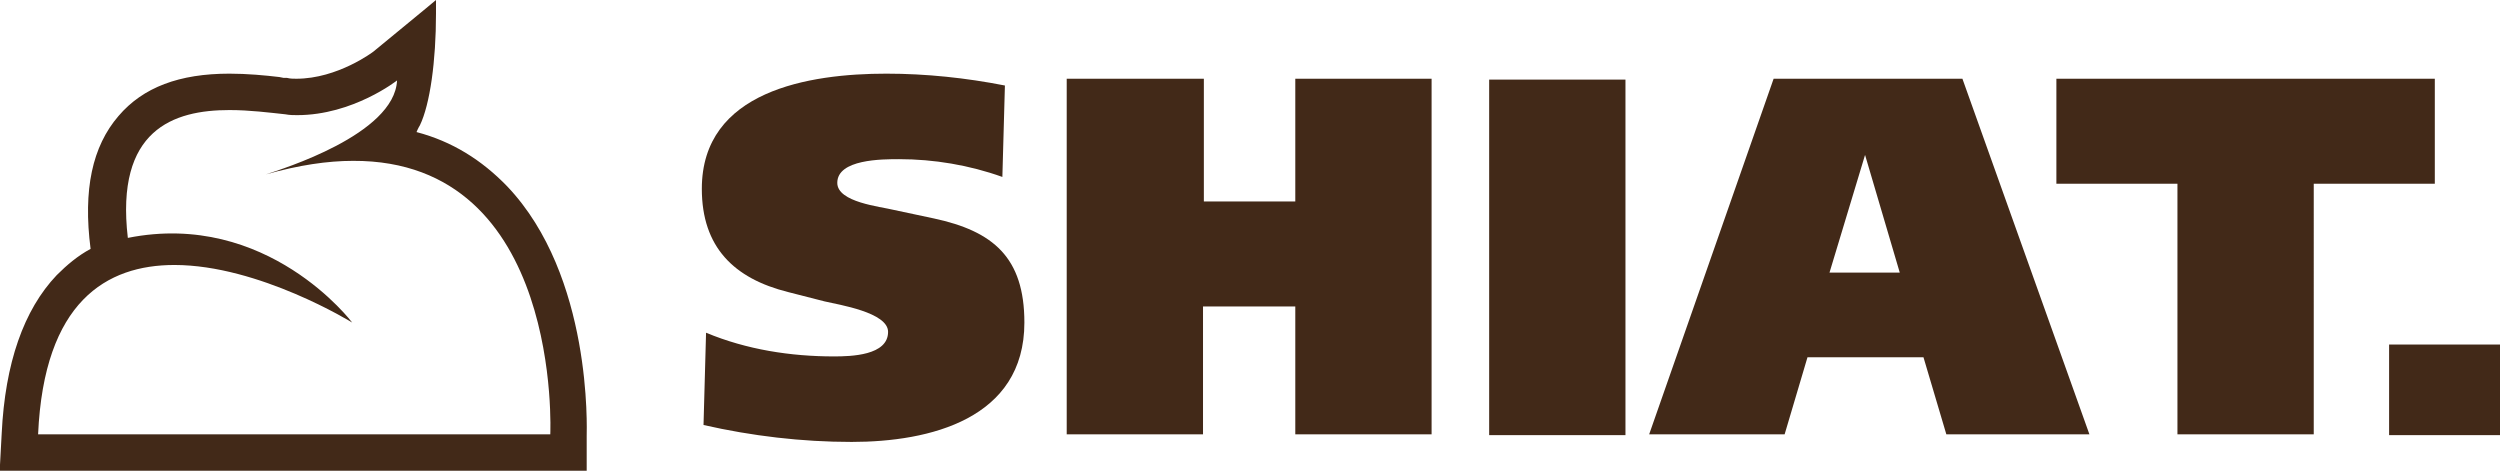
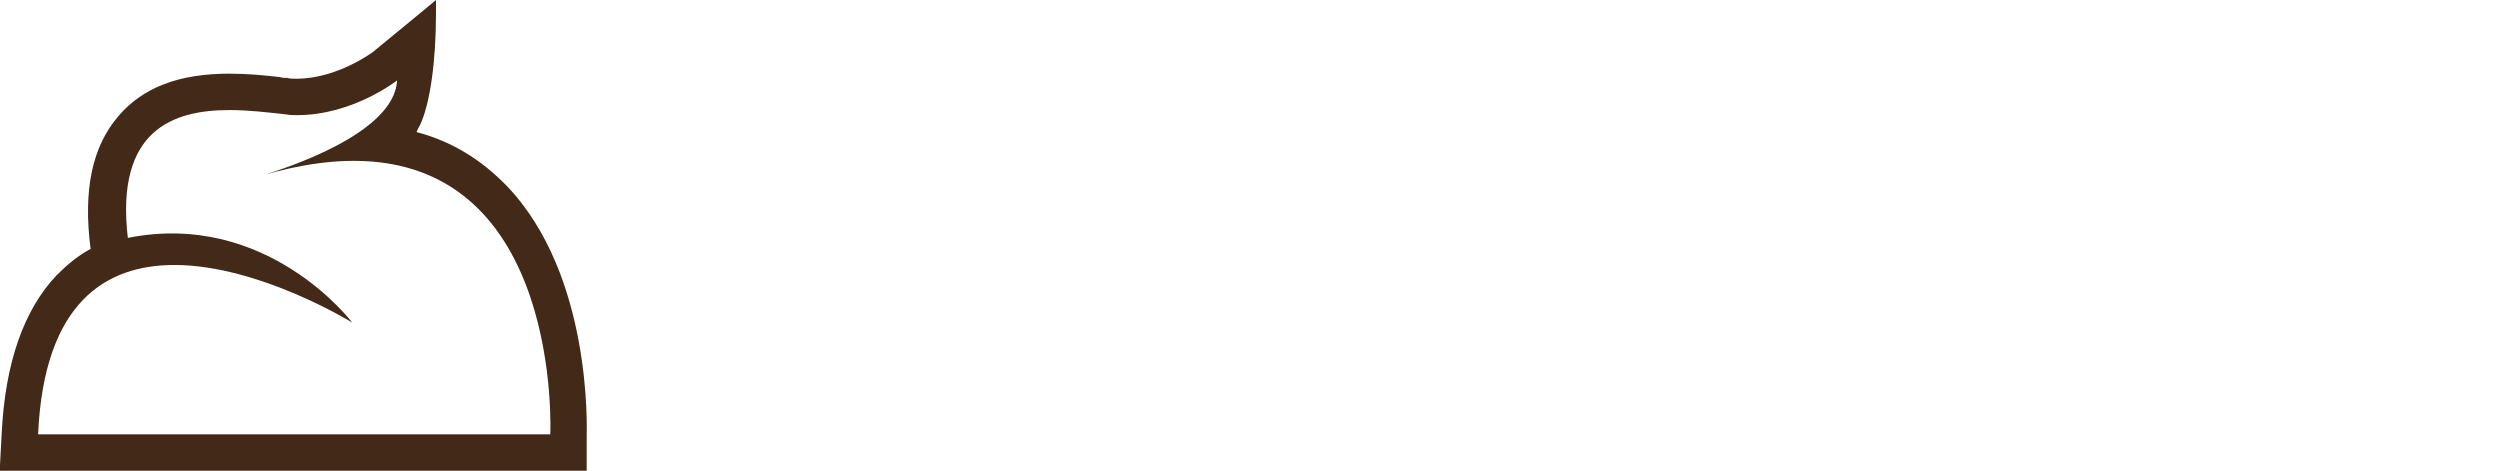
<svg xmlns="http://www.w3.org/2000/svg" id="Ebene_1" x="0px" y="0px" viewBox="0 0 295.3 55.6" style="enable-background:new 0 0 295.3 55.6;" xml:space="preserve">
  <style type="text/css"> .st0{fill:#422918;}</style>
  <g>
    <g>
-       <path class="st0" d="M110.3,25.8l-4.7-1c-1.6-0.4-6.7-0.9-6.7-3.2c0-2.8,5.3-2.8,7.3-2.8c4.1,0,8.3,0.7,12.2,2.1l0.3-10.8 c-4.6-0.9-9.3-1.4-14-1.4c-9.1,0-21.8,2-21.8,13.6c0,6.9,3.8,10.6,10.2,12.2l4.3,1.1c1.7,0.4,7.5,1.3,7.5,3.6 c0,2.8-4.4,2.9-6.4,2.9c-5.1,0-10.3-0.8-15.1-2.8l-0.3,10.9c5.7,1.3,11.6,2,17.5,2c9.2,0,20.4-2.7,20.4-14.1 C121,30.4,117.3,27.3,110.3,25.8 M175.9,51.4H192v-42h-16.1V51.4z M153,23.8h-10.8V9.3H126v42h16.1V36.2H153v15.1h16.1v-42H153 V23.8z M287.5,9.3h-44.6v12.4h14.3v29.6h16.1V21.7h14.3V9.3z M282.2,51.4h13.1V40.7h-13.1V51.4z M209.5,9.3l-14.7,42h16l2.7-9.1 h13.7l2.7,9.1h16.9l-15-42H209.5z M216.1,32.2l4.2-13.9l4.1,13.9H216.1z" />
-     </g>
+       </g>
    <path class="st0" d="M69.3,54.9l0-3.4c0-0.7,0.7-18.9-9.4-29.5c-3-3.1-6.5-5.3-10.7-6.4c0.2-0.5,0.4-0.8,0.4-0.8 c1.2-2.5,1.9-7.6,1.9-13.2V0l-1.2,1l-6.2,5.1c0,0-4.2,3.2-9.1,3.2c-0.4,0-0.7,0-1.1-0.1l-0.4,0L33,9.1c-1.7-0.2-3.8-0.4-5.9-0.4 c-5.9,0-10.2,1.6-13.1,5c-3.1,3.6-4.2,8.7-3.3,15.7c-1.5,0.8-2.8,1.9-4,3.1c-3.9,4.1-6.1,10.4-6.5,18.7L0,54.9l0,0.8h69.3 L69.3,54.9z M65,51.3H4.5c0.7-15.7,8.1-20,16.1-20c10,0,21,6.8,21,6.8s-10-13.3-26.5-10C13.6,15.3,20.5,13,27.1,13 c2.4,0,4.7,0.3,6.6,0.5c0.5,0.1,1,0.1,1.4,0.1c6.6,0,11.8-4.1,11.8-4.1c-0.3,6.4-13.7,10.5-15.5,11.1c3.9-1.1,7.3-1.6,10.3-1.6 C66.5,18.9,65,51.3,65,51.3z" />
  </g>
</svg>